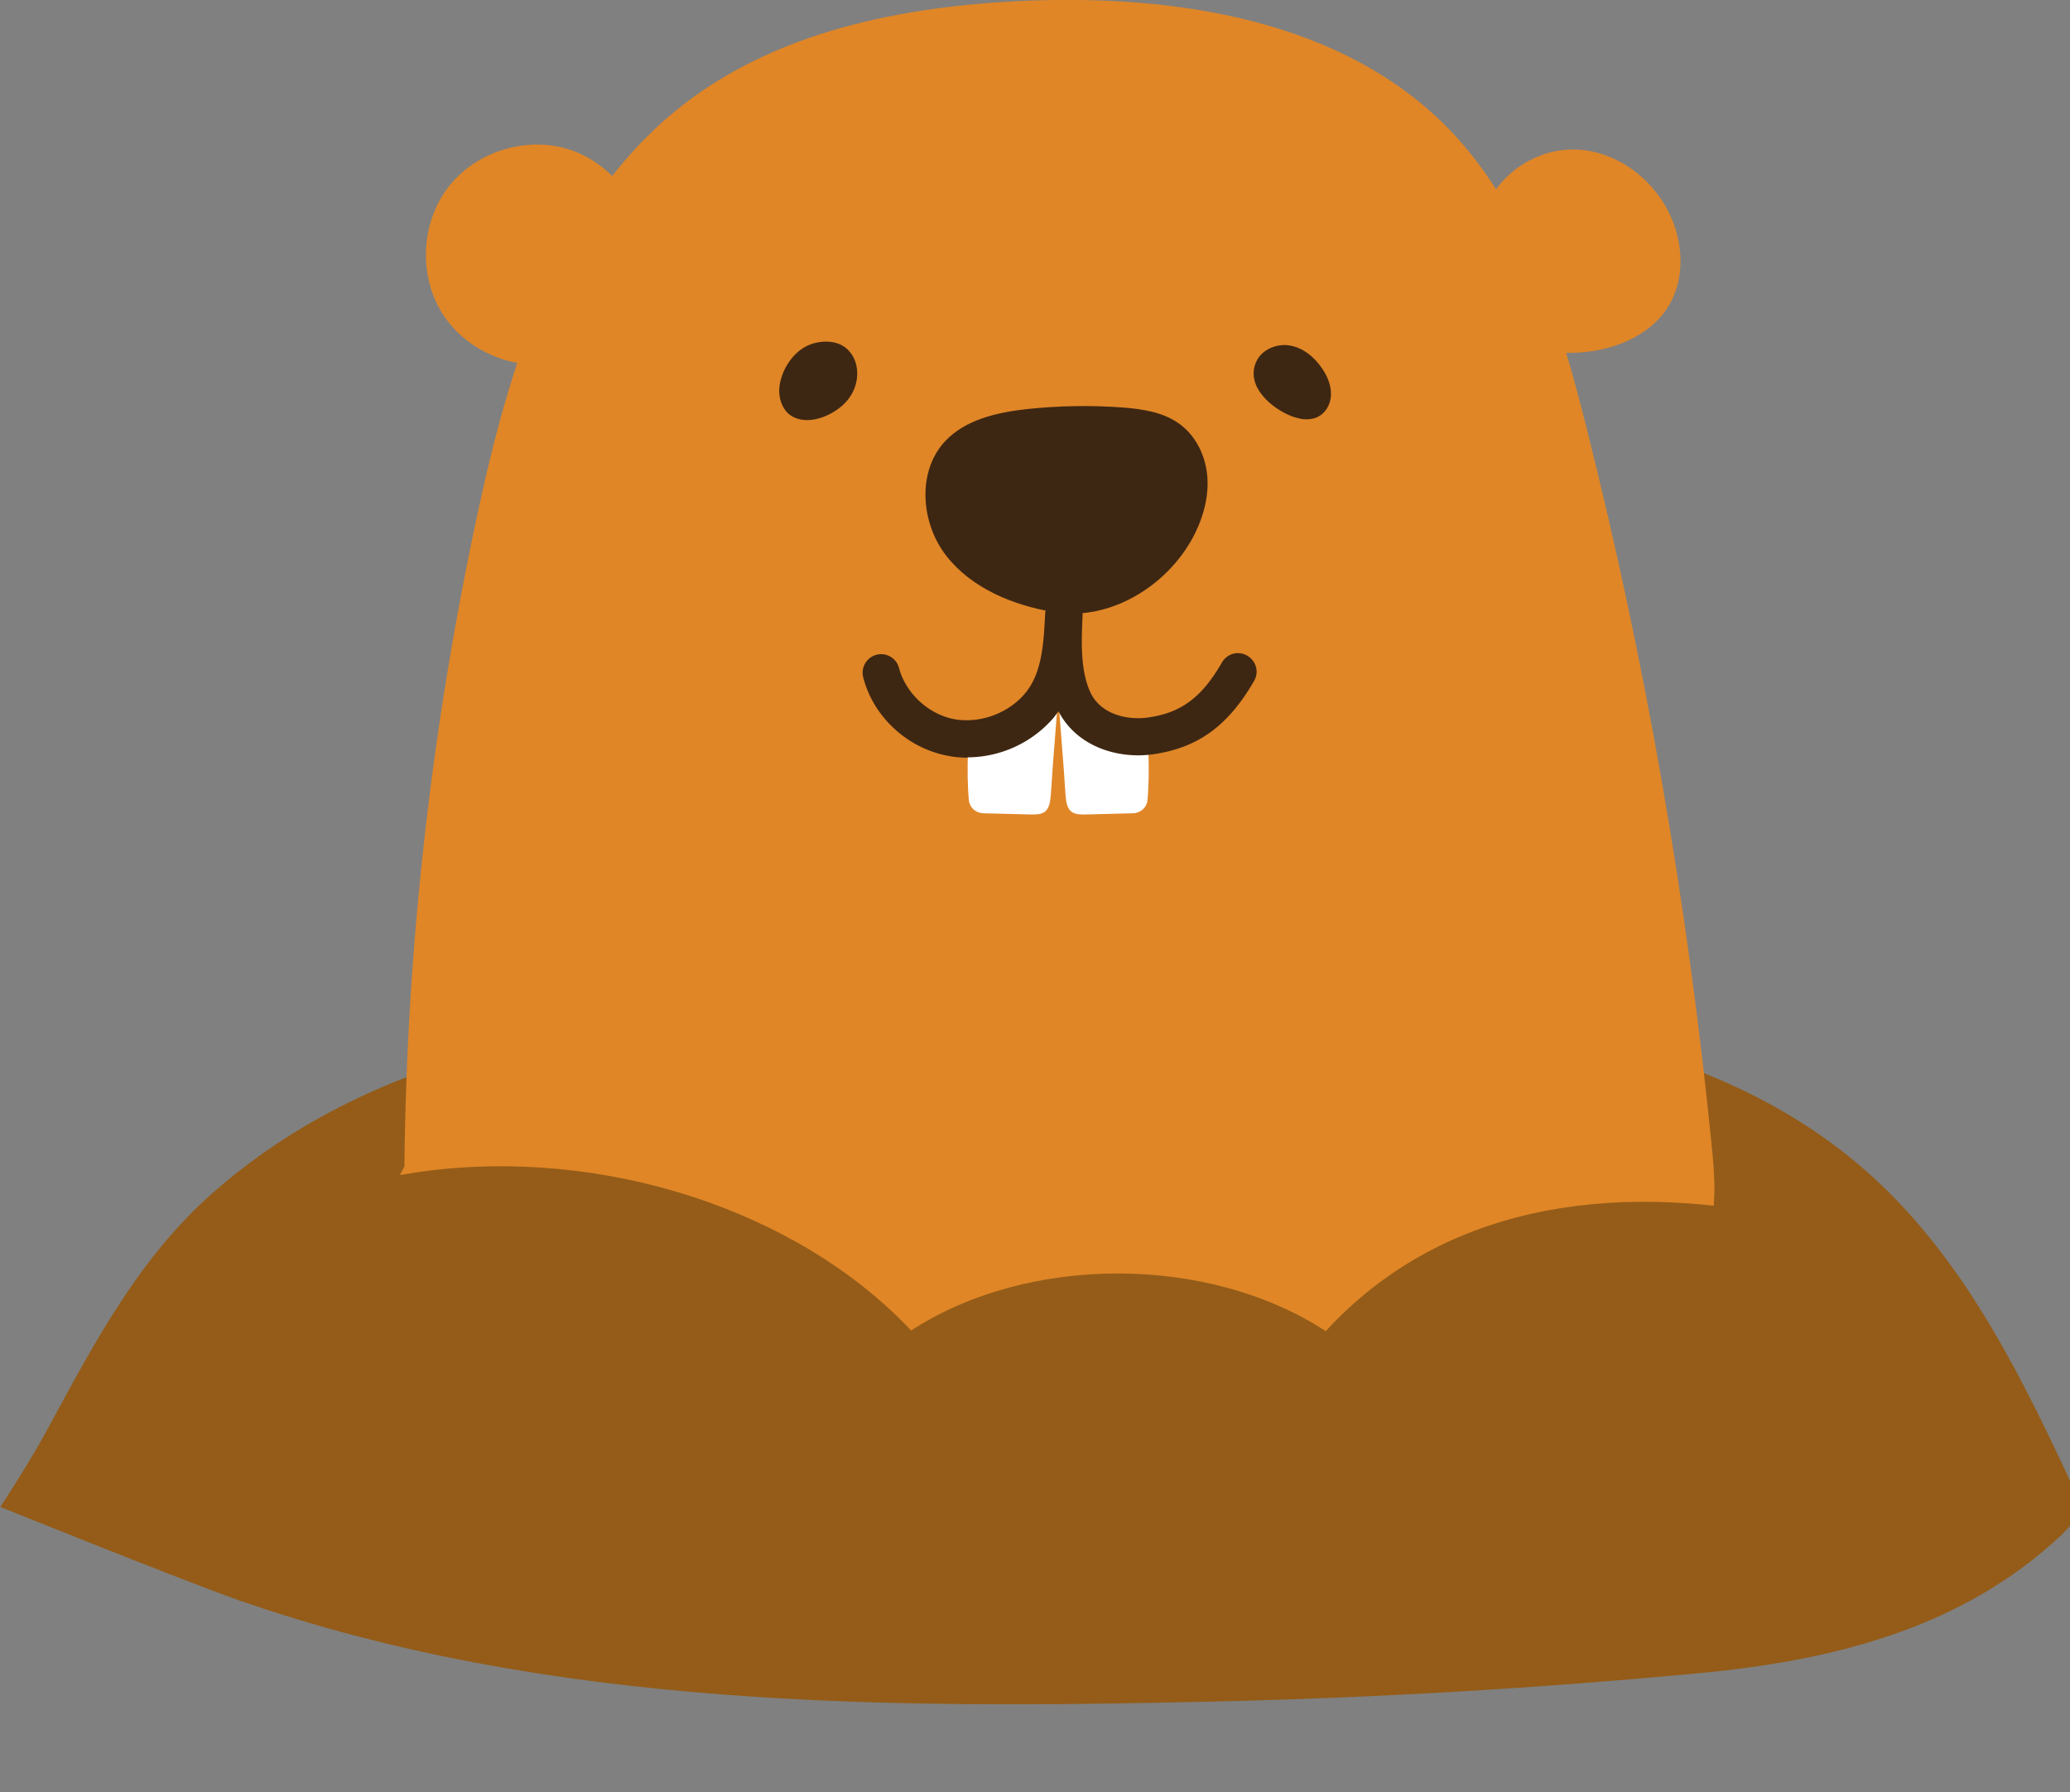
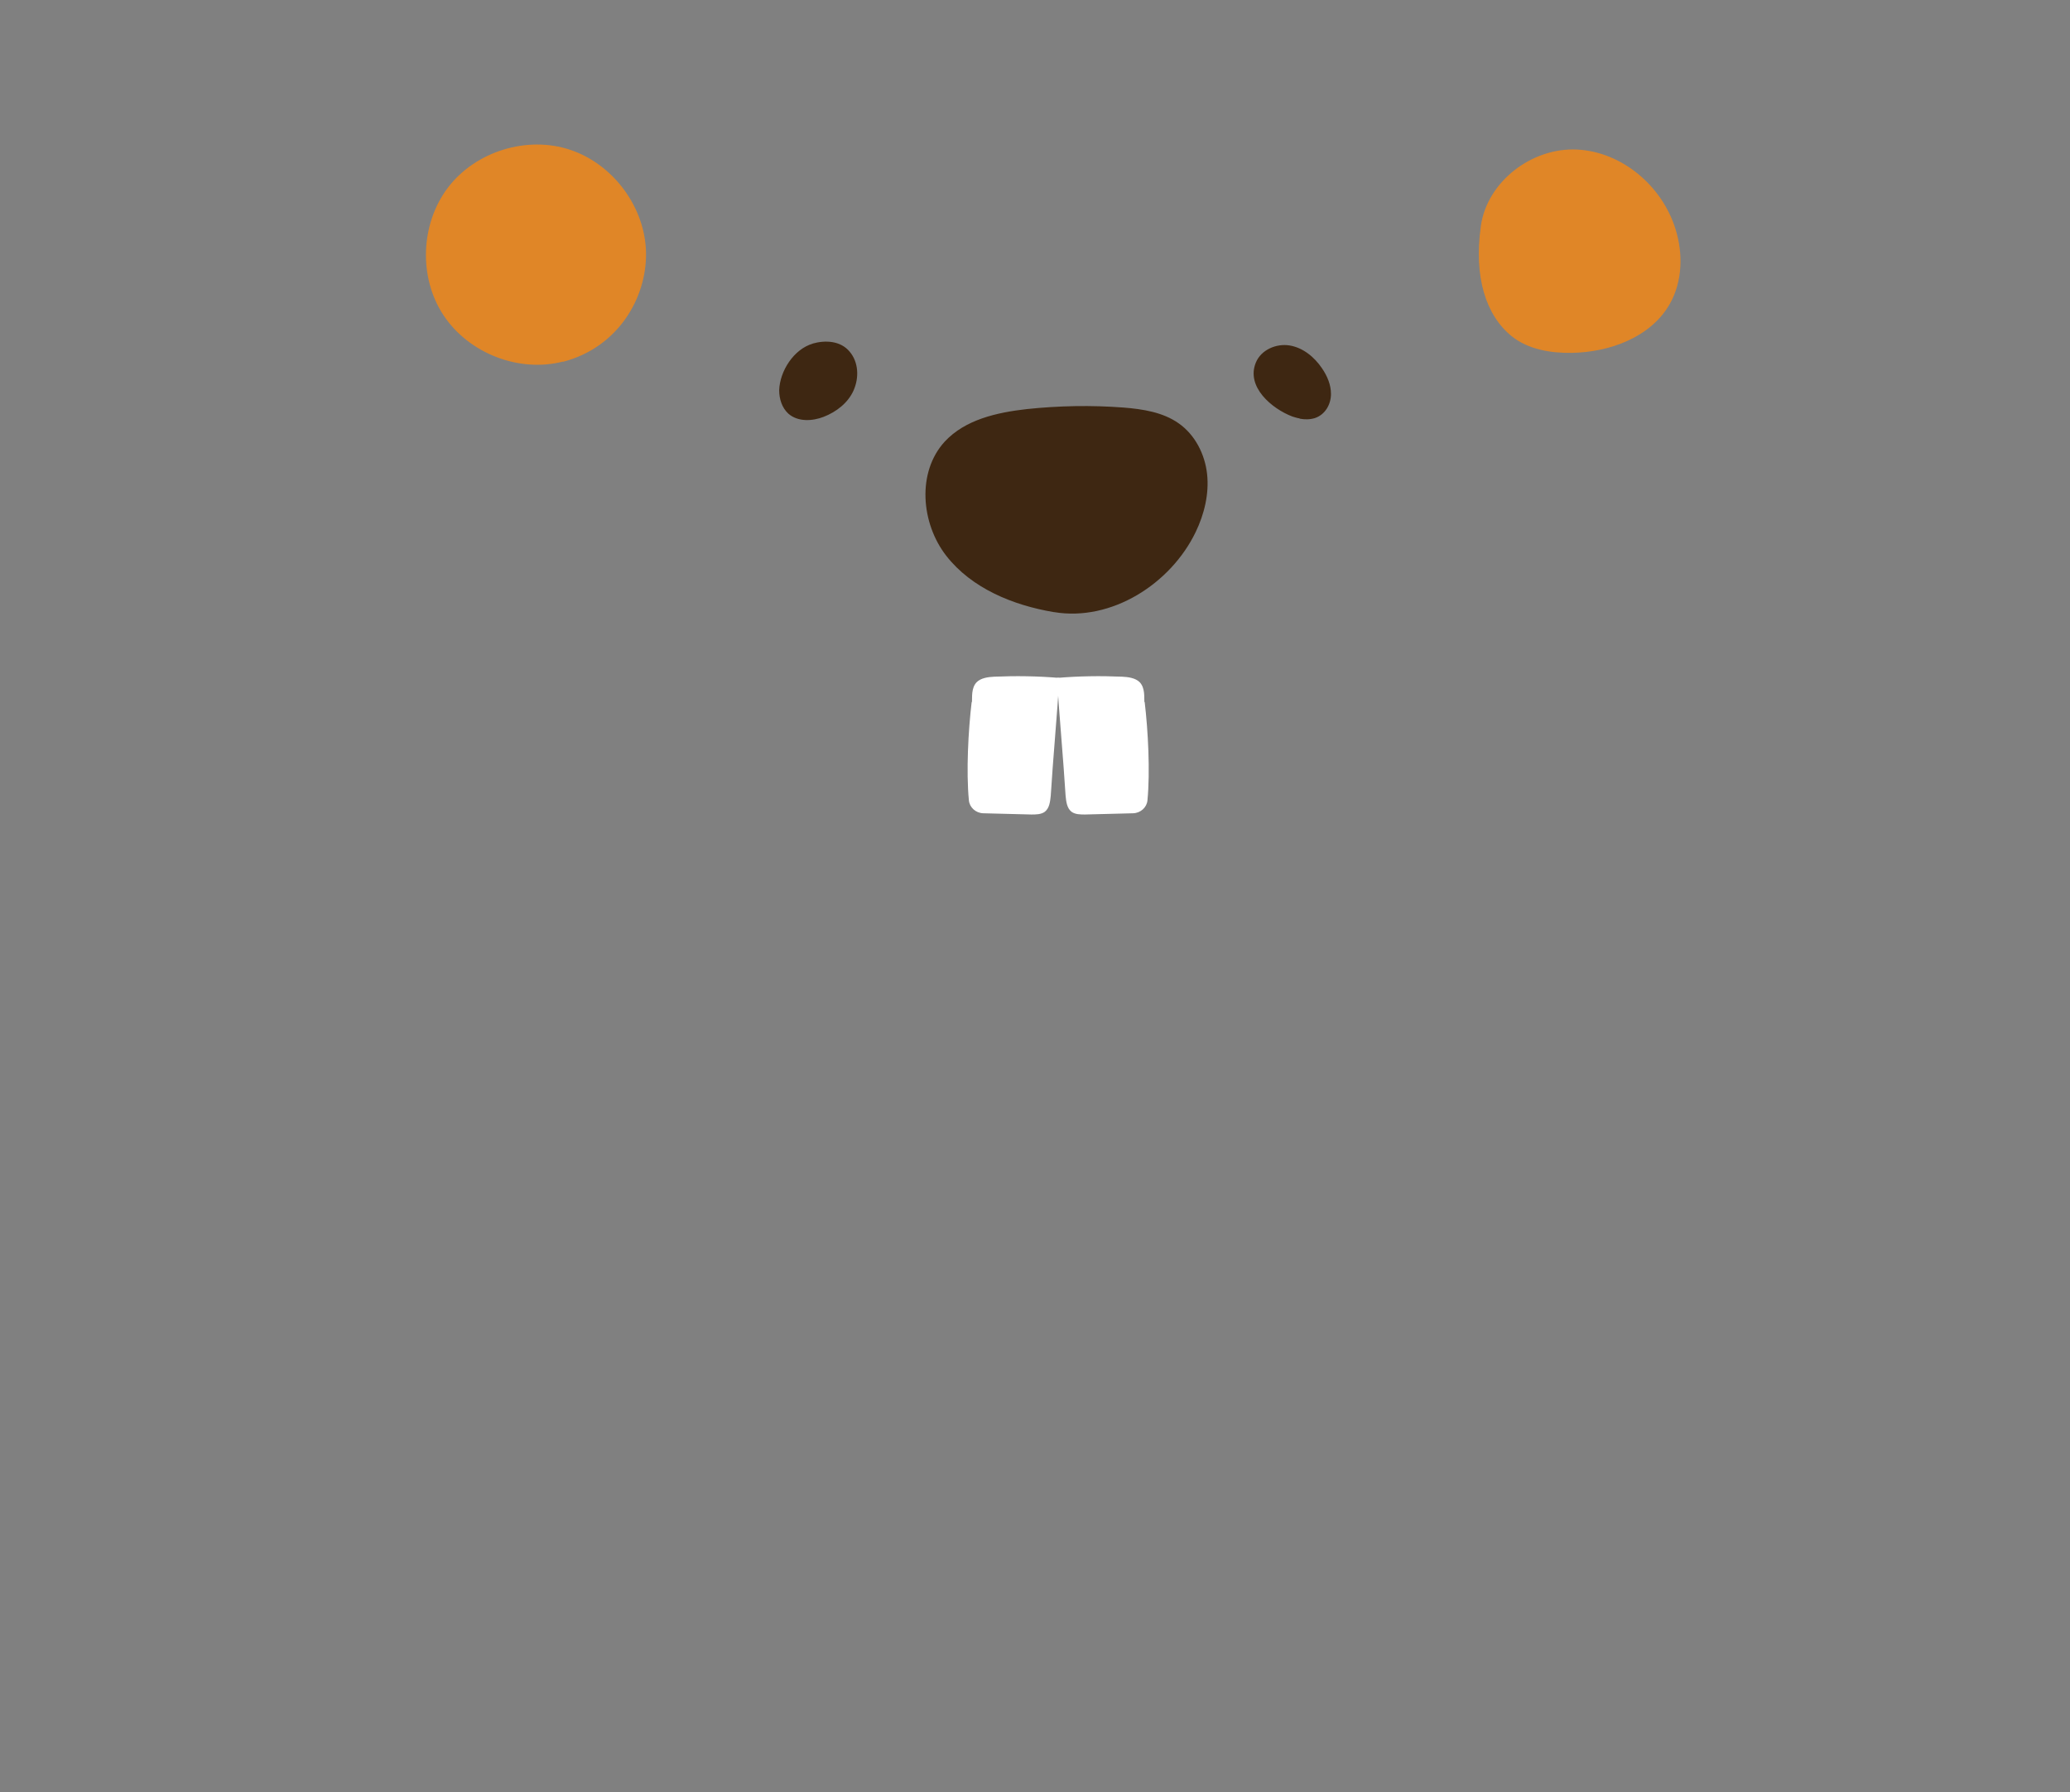
<svg xmlns="http://www.w3.org/2000/svg" width="67" height="58" fill="none">
  <rect width="100%" height="100%" fill="#808080" stroke="none" />
  <g clip-path="url(#clip0_132_7351)">
-     <path d="M30.5 32.58c-5.52.04-11.14.17-16.37 1.93-2.65.89-5.16 2.25-7.26 4.11-2.36 2.09-3.78 4.77-5.26 7.5-.49.91-1.04 1.79-1.6 2.65 0 0 5.9 2.38 7.72 3.02 10.04 3.5 20.96 3.52 31.47 3.28 5.3-.12 10.6-.43 15.89-.93 4.28-.41 8.43-1.45 11.63-4.46.16-.16.31-.33.46-.5.09-.1.18-.21.26-.31-1.84-3.99-3.76-8.1-7.06-10.99-3.9-3.43-9.26-4.73-14.44-5.09-5.18-.36-10.41.1-15.42-.2l-.02-.01z" fill="#945C18" />
-     <path d="M13.09 37.76c.07-7.19.89-14.36 2.42-21.38 1.03-4.74 2.59-9.71 6.34-12.78C25 1.01 29.25.18 33.33.02c4.86-.18 10.15.66 13.55 4.14 2.51 2.58 3.59 6.19 4.47 9.68 1.92 7.62 3.27 15.39 4.05 23.21.1 1 .19 2.04-.15 2.99-.71 2-2.98 2.92-5.02 3.5-9.91 2.82-20.47 3.25-30.61 1.41-1.89-.34-3.84-.8-5.29-2.06-1.45-1.26-2.17-3.54-1.24-5.14v.01z" fill="#E08627" />
    <path d="M47.93 7.32c.2-1.44 1.65-2.55 3.11-2.48 1.46.07 2.76 1.18 3.19 2.57.25.79.23 1.69-.18 2.42-.61 1.08-1.94 1.57-3.18 1.59-.68.01-1.4-.11-1.93-.53-.85-.68-1.24-1.93-1.01-3.56v-.01zm-29.7 4.38c-1.43.37-3.05-.26-3.87-1.49-.82-1.23-.75-2.97.14-4.14.89-1.17 2.56-1.69 3.96-1.22s2.43 1.87 2.45 3.34c.02 1.47-.92 3.06-2.69 3.52l.01-.01z" fill="#E08627" />
    <path d="M26.31 11.12c-.62.18-1.07.89-1.09 1.51 0 .28.09.57.3.76.31.27.78.24 1.14.1.41-.16.79-.45.97-.86.18-.41.16-.91-.13-1.25-.29-.35-.78-.38-1.2-.26h.01zm15.75 2.42c-.08-.01-.16-.04-.23-.06-.66-.25-1.51-.96-1.18-1.75.17-.41.66-.62 1.09-.55.43.07.8.37 1.05.74.17.25.29.53.29.83 0 .34-.19.67-.52.78-.16.05-.33.05-.49.02l-.01-.01zm-7.95 6.27c-1.32-.22-2.66-.77-3.48-1.82-.82-1.05-.96-2.71-.05-3.7.66-.71 1.68-.94 2.65-1.05 1.04-.11 2.09-.13 3.14-.05.62.05 1.27.15 1.78.51.53.37.85 1 .92 1.64.07.64-.09 1.3-.37 1.88-.81 1.68-2.73 2.9-4.58 2.59h-.01z" fill="#3E2712" />
    <path d="M31.45 22.72c-.11.92-.18 2.25-.09 3.18.02.23.22.41.46.42l1.56.04c.15 0 .32 0 .44-.09.15-.12.17-.33.19-.52.07-1.14.21-2.67.28-3.81-.7-.06-1.41-.07-2.11-.04-.2.01-.43.04-.57.18-.18.19-.14.5-.15.64h-.01z" fill="#fff" />
    <path d="M37.05 22.72c.11.92.18 2.25.09 3.18-.02.23-.22.41-.46.42l-1.56.04c-.15 0-.32 0-.44-.09-.15-.12-.17-.33-.19-.52-.07-1.14-.21-2.67-.28-3.81.7-.06 1.41-.07 2.11-.04.2.01.43.04.57.18.18.19.14.5.15.64h.01z" fill="#fff" />
-     <path d="M28.53 21.77c.27 1.04 1.17 1.88 2.22 2.09 1.05.21 2.2-.21 2.89-1.02s.75-1.92.8-2.98c-.04.91-.09 1.91.29 2.77.43.97 1.52 1.33 2.51 1.19 1.37-.2 2.16-.91 2.83-2.07" fill="#E08627" />
-     <path d="M31.31 24.52c-.23 0-.45-.02-.68-.07-1.29-.26-2.37-1.27-2.69-2.53a.6.6 0 01.43-.73.6.6 0 01.73.43c.21.8.93 1.48 1.76 1.65.83.16 1.76-.17 2.31-.82.57-.67.61-1.66.66-2.61.03-.32.31-.57.63-.56.33.01.59.28.58.61v.03c-.04.88-.07 1.75.24 2.46.32.72 1.17.94 1.88.84 1.07-.15 1.74-.65 2.39-1.78.17-.29.53-.39.82-.22.29.17.39.53.22.82-.84 1.45-1.81 2.16-3.26 2.37-1.11.16-2.46-.22-3.07-1.39-.05.07-.1.13-.15.2a3.7 3.7 0 01-2.79 1.29l-.01.01z" fill="#3E2712" />
-     <path d="M57.87 39.41c-5.85-1.24-11.28-.33-14.96 3.67-3.8-2.48-9.62-2.49-13.42-.02-3.68-3.91-9.99-5.95-15.86-5.14-1.77.25-3.56.77-4.83 1.82l-2.59 8.95s17.93 8.6 54.07 1l-2.4-10.28h-.01z" fill="#945C18" />
  </g>
  <defs>
    <clipPath id="clip0_132_7351">
-       <path fill="#fff" d="M0 0h67v58H0z" />
+       <path fill="#fff" d="M0 0h67v58H0" />
    </clipPath>
  </defs>
</svg>